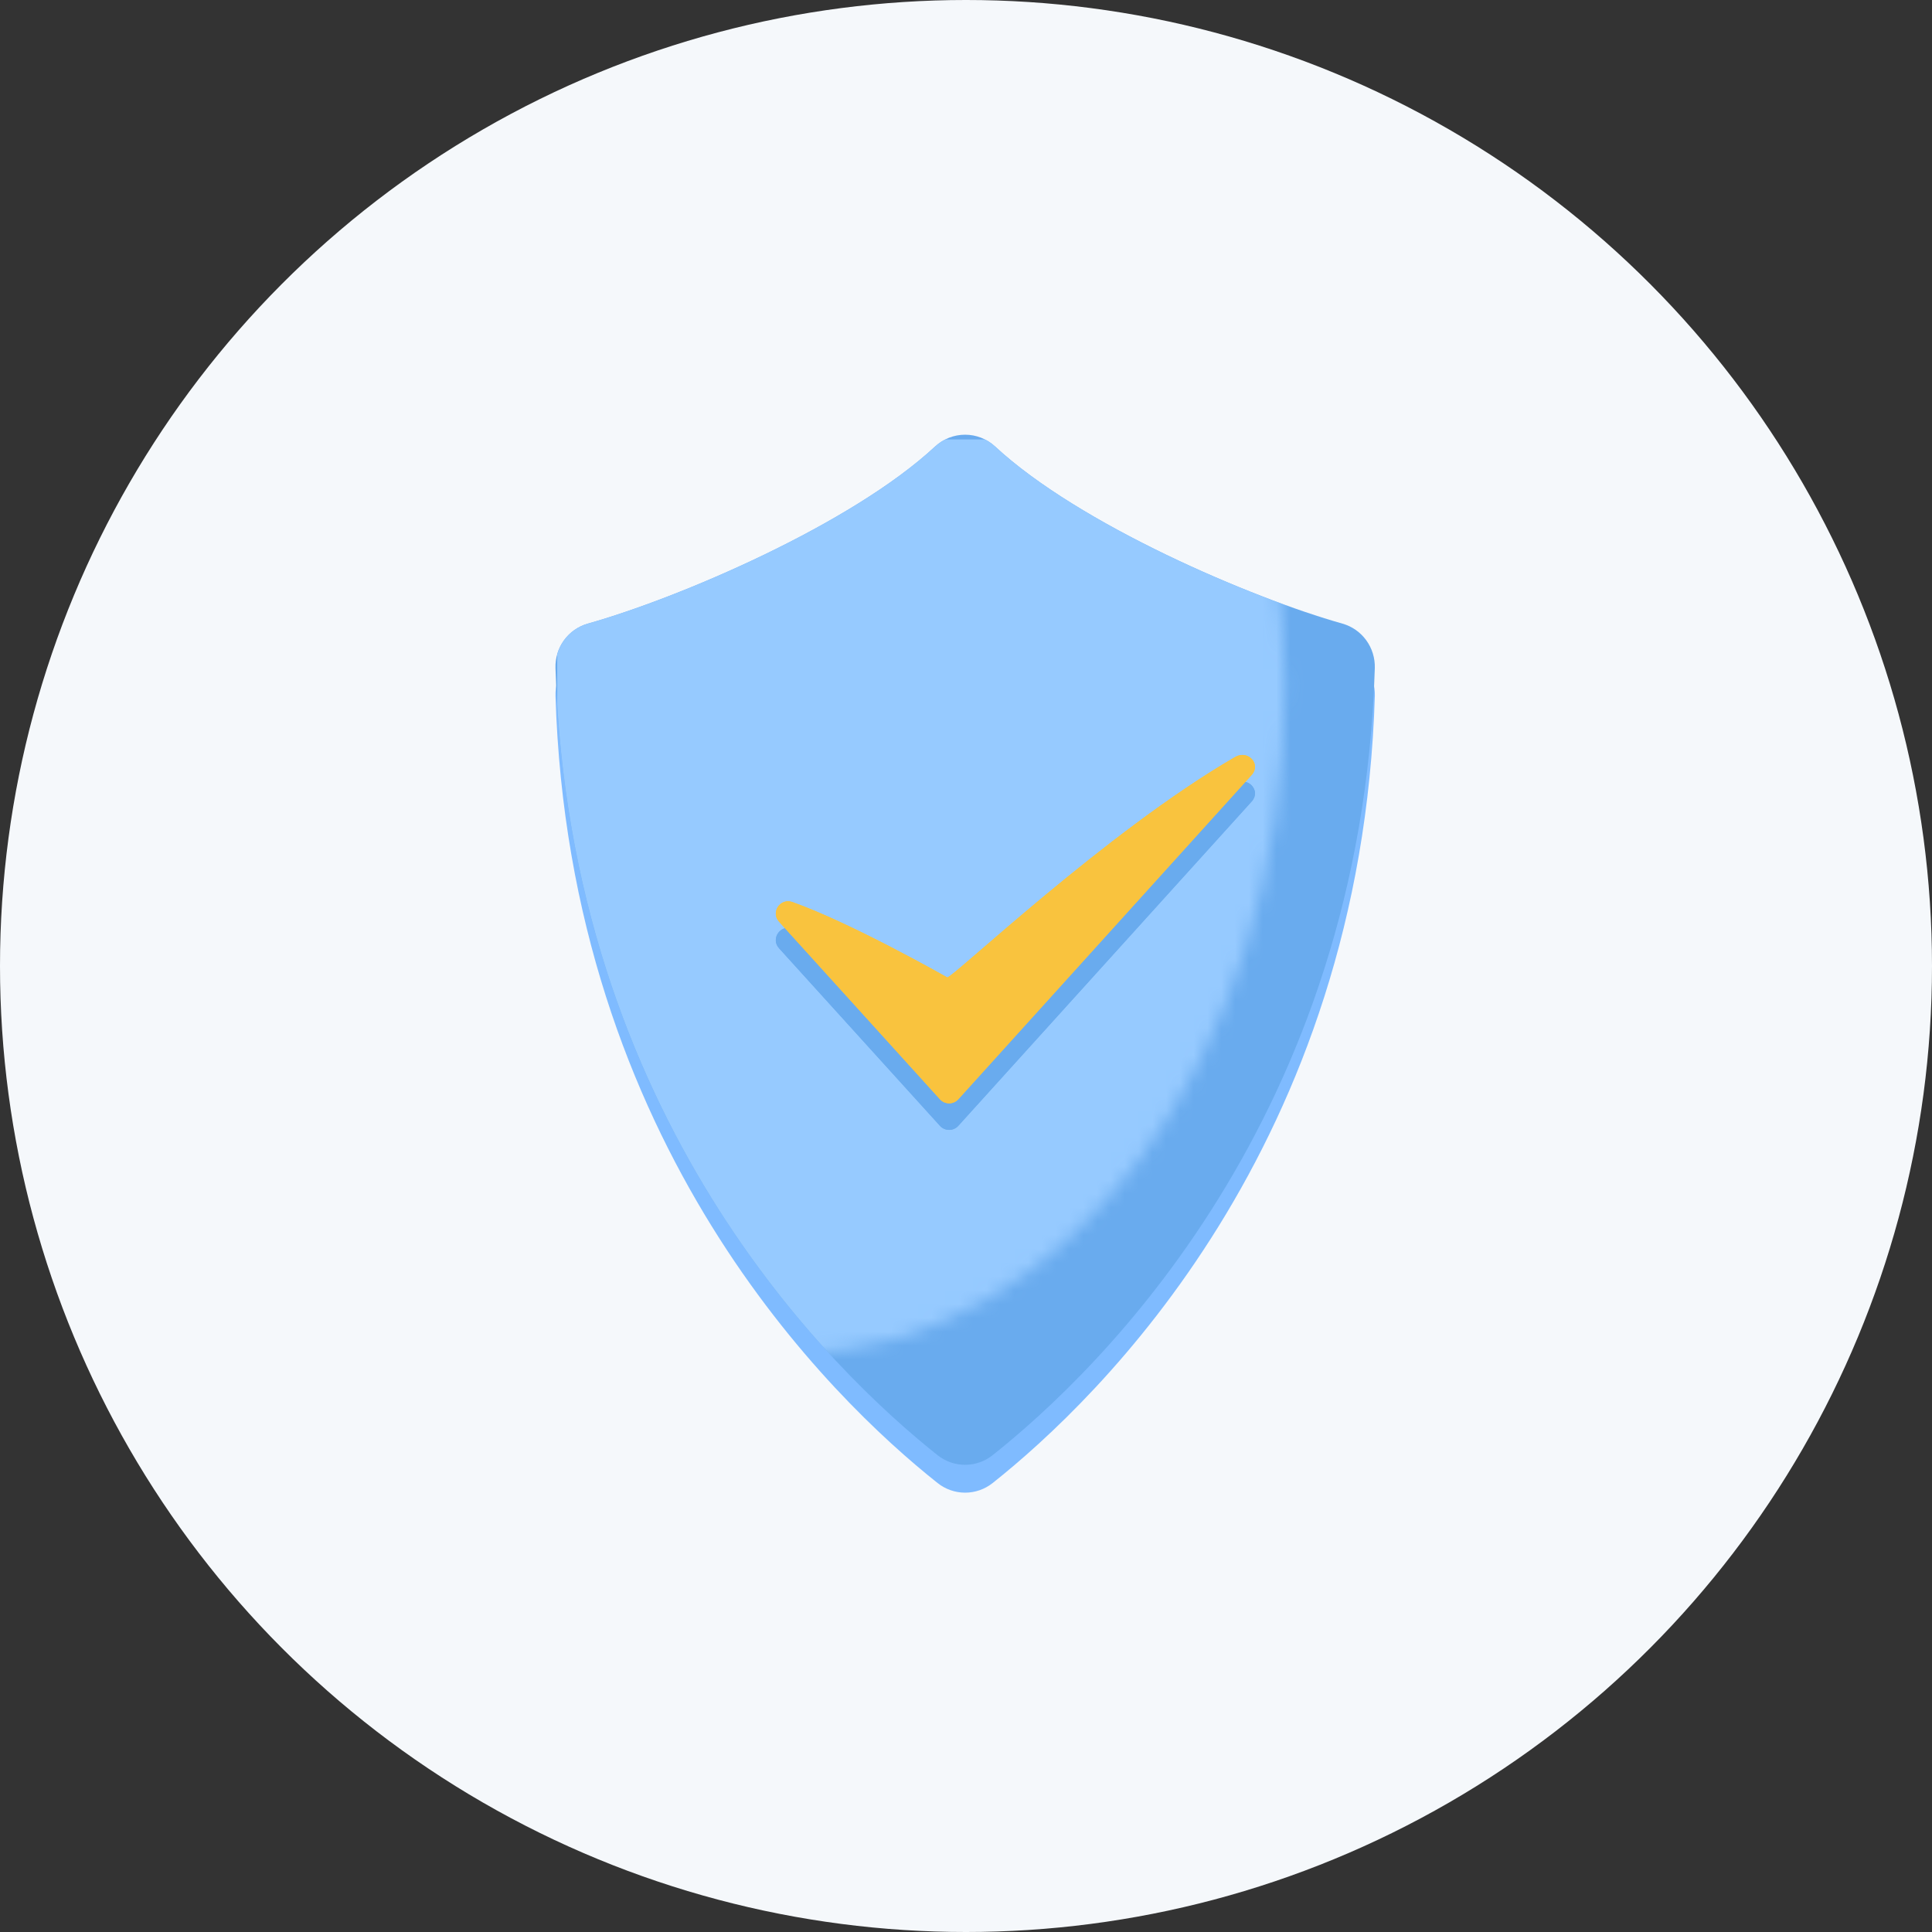
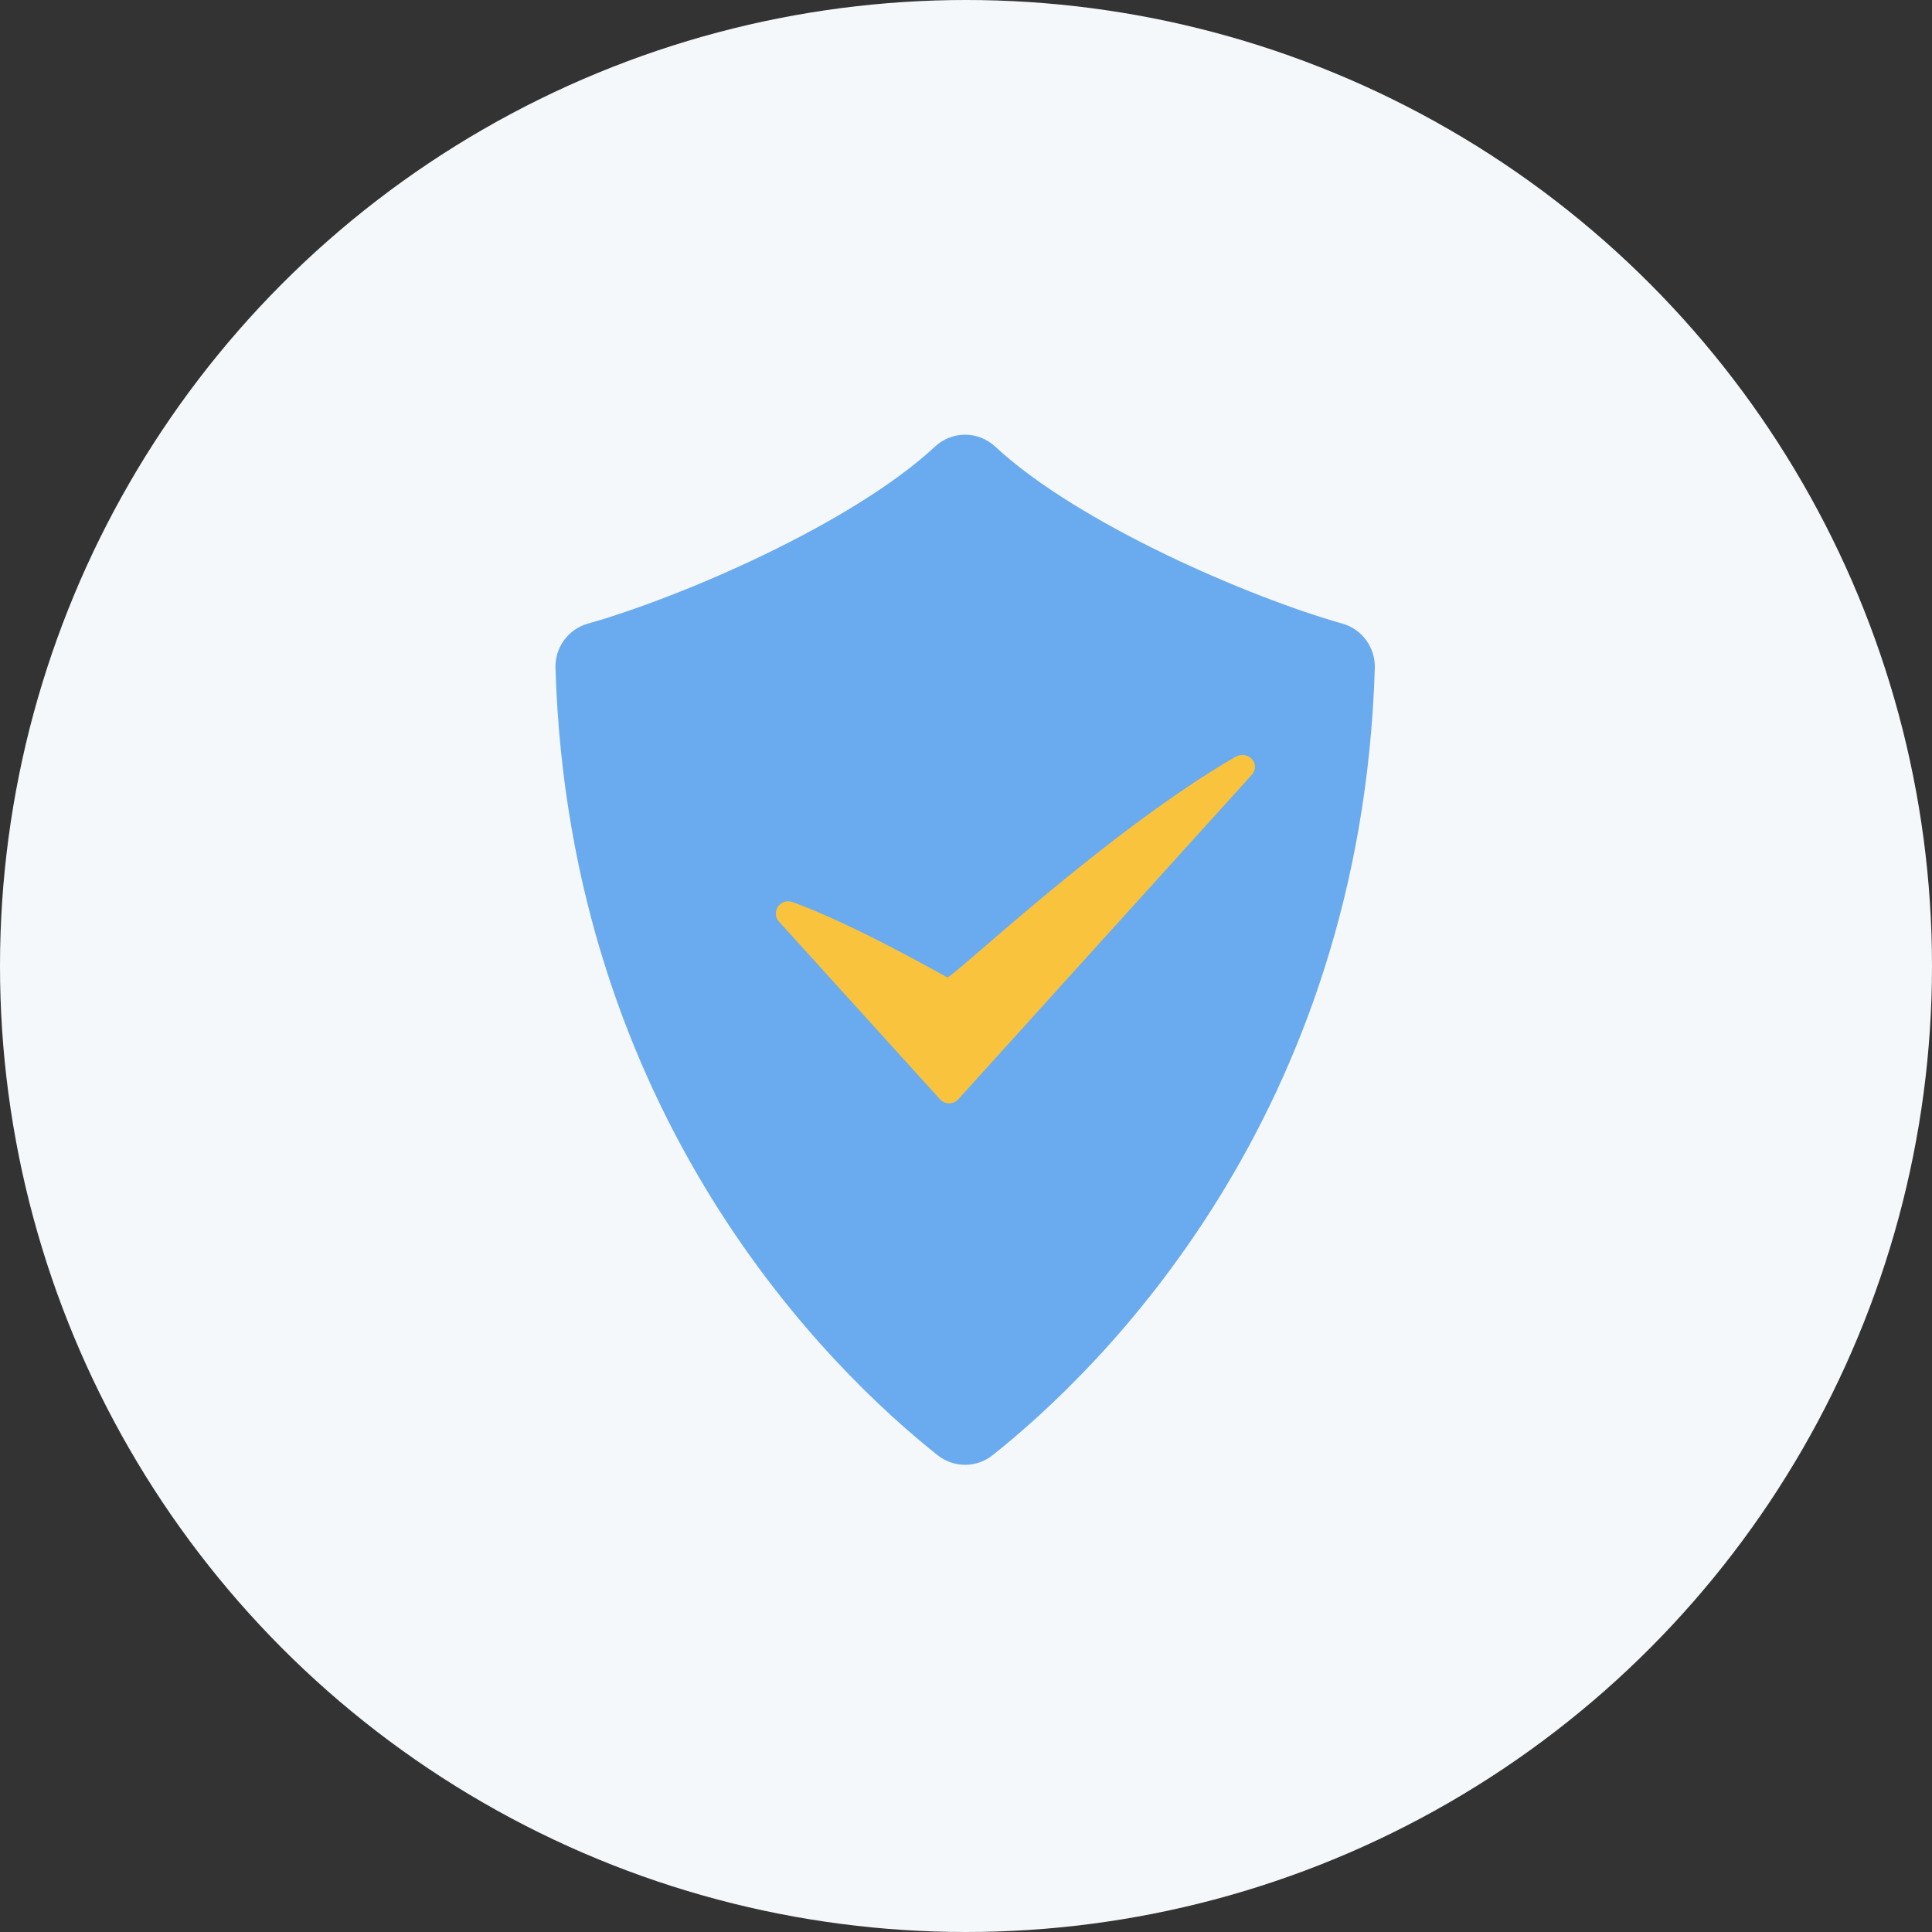
<svg xmlns="http://www.w3.org/2000/svg" width="140" height="140" viewBox="0 0 140 140" fill="none">
  <rect x="0" y="0" width="140" height="140" fill="#333333" stroke="none" />
  <circle cx="70" cy="70" r="70" fill="#F5F8FB" />
-   <path fill-rule="evenodd" clip-rule="evenodd" d="M67.766 34.371C61.693 40.017 49.218 45.345 42.596 47.209C41.904 47.404 41.298 47.827 40.873 48.411C40.448 48.995 40.23 49.706 40.254 50.43C41.243 82.993 60.23 101.338 67.937 107.463C68.506 107.917 69.211 108.164 69.936 108.164C70.662 108.164 71.366 107.917 71.935 107.463C79.65 101.338 98.637 82.999 99.626 50.43C99.648 49.707 99.43 48.996 99.005 48.412C98.581 47.828 97.975 47.405 97.283 47.209C90.661 45.345 78.186 40.017 72.107 34.371C71.515 33.822 70.74 33.518 69.936 33.518C69.132 33.518 68.358 33.822 67.766 34.371Z" fill="#7FBBFF" />
  <path fill-rule="evenodd" clip-rule="evenodd" d="M67.764 32.353C61.691 38 49.216 43.327 42.594 45.191C41.903 45.386 41.296 45.81 40.871 46.394C40.446 46.978 40.228 47.689 40.252 48.413C41.241 80.975 60.228 99.321 67.935 105.445C68.504 105.899 69.209 106.146 69.934 106.146C70.66 106.146 71.364 105.899 71.933 105.445C79.648 99.321 98.635 80.982 99.624 48.413C99.646 47.689 99.428 46.979 99.003 46.395C98.579 45.811 97.972 45.387 97.281 45.191C90.659 43.327 78.185 38 72.105 32.353C71.513 31.805 70.738 31.5 69.934 31.5C69.13 31.5 68.356 31.805 67.764 32.353Z" fill="#69ABEE" />
  <g clip-path="url(#clip0_801_17407)">
    <mask id="mask0_801_17407" style="mask-type:alpha" maskUnits="userSpaceOnUse" x="21" y="1" width="73" height="98">
-       <ellipse cx="57.422" cy="49.77" rx="35.661" ry="48.311" fill="#D9D9D9" />
-     </mask>
+       </mask>
    <g mask="url(#mask0_801_17407)">
      <path fill-rule="evenodd" clip-rule="evenodd" d="M67.766 32.353C61.693 37.999 49.218 43.327 42.596 45.191C41.904 45.386 41.298 45.809 40.873 46.394C40.448 46.978 40.23 47.688 40.254 48.412C41.243 80.975 60.23 99.32 67.937 105.445C68.506 105.899 69.211 106.146 69.936 106.146C70.662 106.146 71.366 105.899 71.935 105.445C79.65 99.32 98.637 80.982 99.626 48.412C99.648 47.689 99.43 46.978 99.005 46.395C98.581 45.811 97.975 45.387 97.284 45.191C90.661 43.327 78.186 37.999 72.107 32.353C71.515 31.804 70.74 31.5 69.936 31.5C69.132 31.5 68.358 31.804 67.766 32.353Z" fill="#96CAFF" />
    </g>
  </g>
-   <path d="M56.452 68.713L68.113 81.581C68.467 81.974 69.088 81.974 69.442 81.581L90.696 58.084C91.414 57.294 90.43 56.239 89.506 56.779C80.166 62.181 68.915 72.902 68.64 72.751C68.358 72.596 61.664 68.797 57.418 67.29C56.545 66.977 55.831 68.031 56.452 68.713Z" fill="#69ABEE" />
-   <path d="M56.452 68.713L68.113 81.581C68.467 81.974 69.088 81.974 69.442 81.581L90.696 58.084C91.414 57.294 90.43 56.239 89.506 56.779C80.166 62.181 68.915 72.902 68.64 72.751C68.358 72.596 61.664 68.797 57.418 67.29C56.545 66.977 55.831 68.031 56.452 68.713Z" fill="#69ABEE" />
-   <path d="M56.452 66.788L68.113 79.656C68.467 80.049 69.088 80.049 69.442 79.656L90.696 56.16C91.414 55.369 90.43 54.314 89.506 54.854C80.166 60.256 68.915 70.977 68.64 70.826C68.358 70.671 61.664 66.872 57.418 65.365C56.545 65.052 55.831 66.106 56.452 66.788Z" fill="#F9C33E" />
  <path d="M56.452 66.788L68.113 79.656C68.467 80.049 69.088 80.049 69.442 79.656L90.696 56.16C91.414 55.369 90.43 54.314 89.506 54.854C80.166 60.256 68.915 70.977 68.64 70.826C68.358 70.671 61.664 66.872 57.418 65.365C56.545 65.052 55.831 66.106 56.452 66.788Z" fill="#F9C33E" />
  <defs>
    <clipPath id="clip0_801_17407">
      <rect width="59.372" height="76.668" fill="white" transform="translate(40.378 31.831)" />
    </clipPath>
  </defs>
</svg>